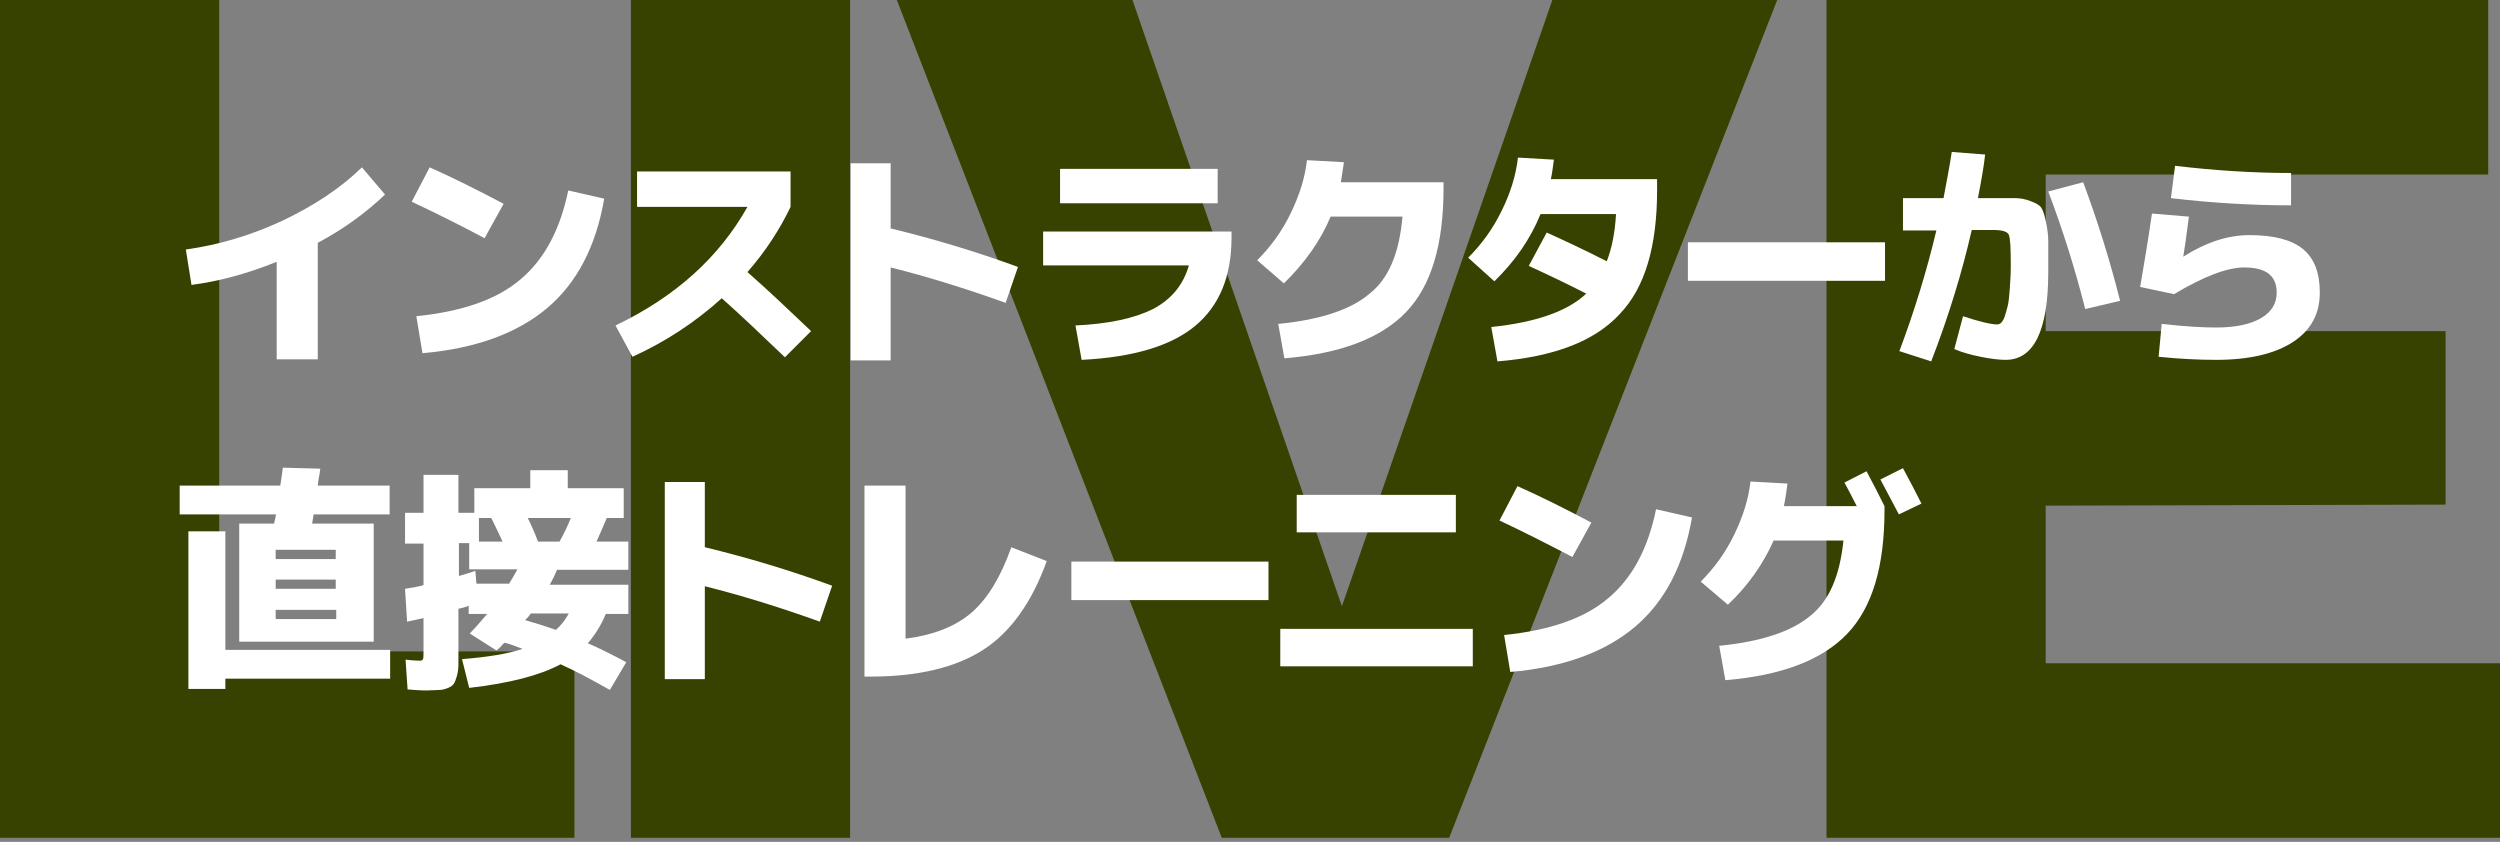
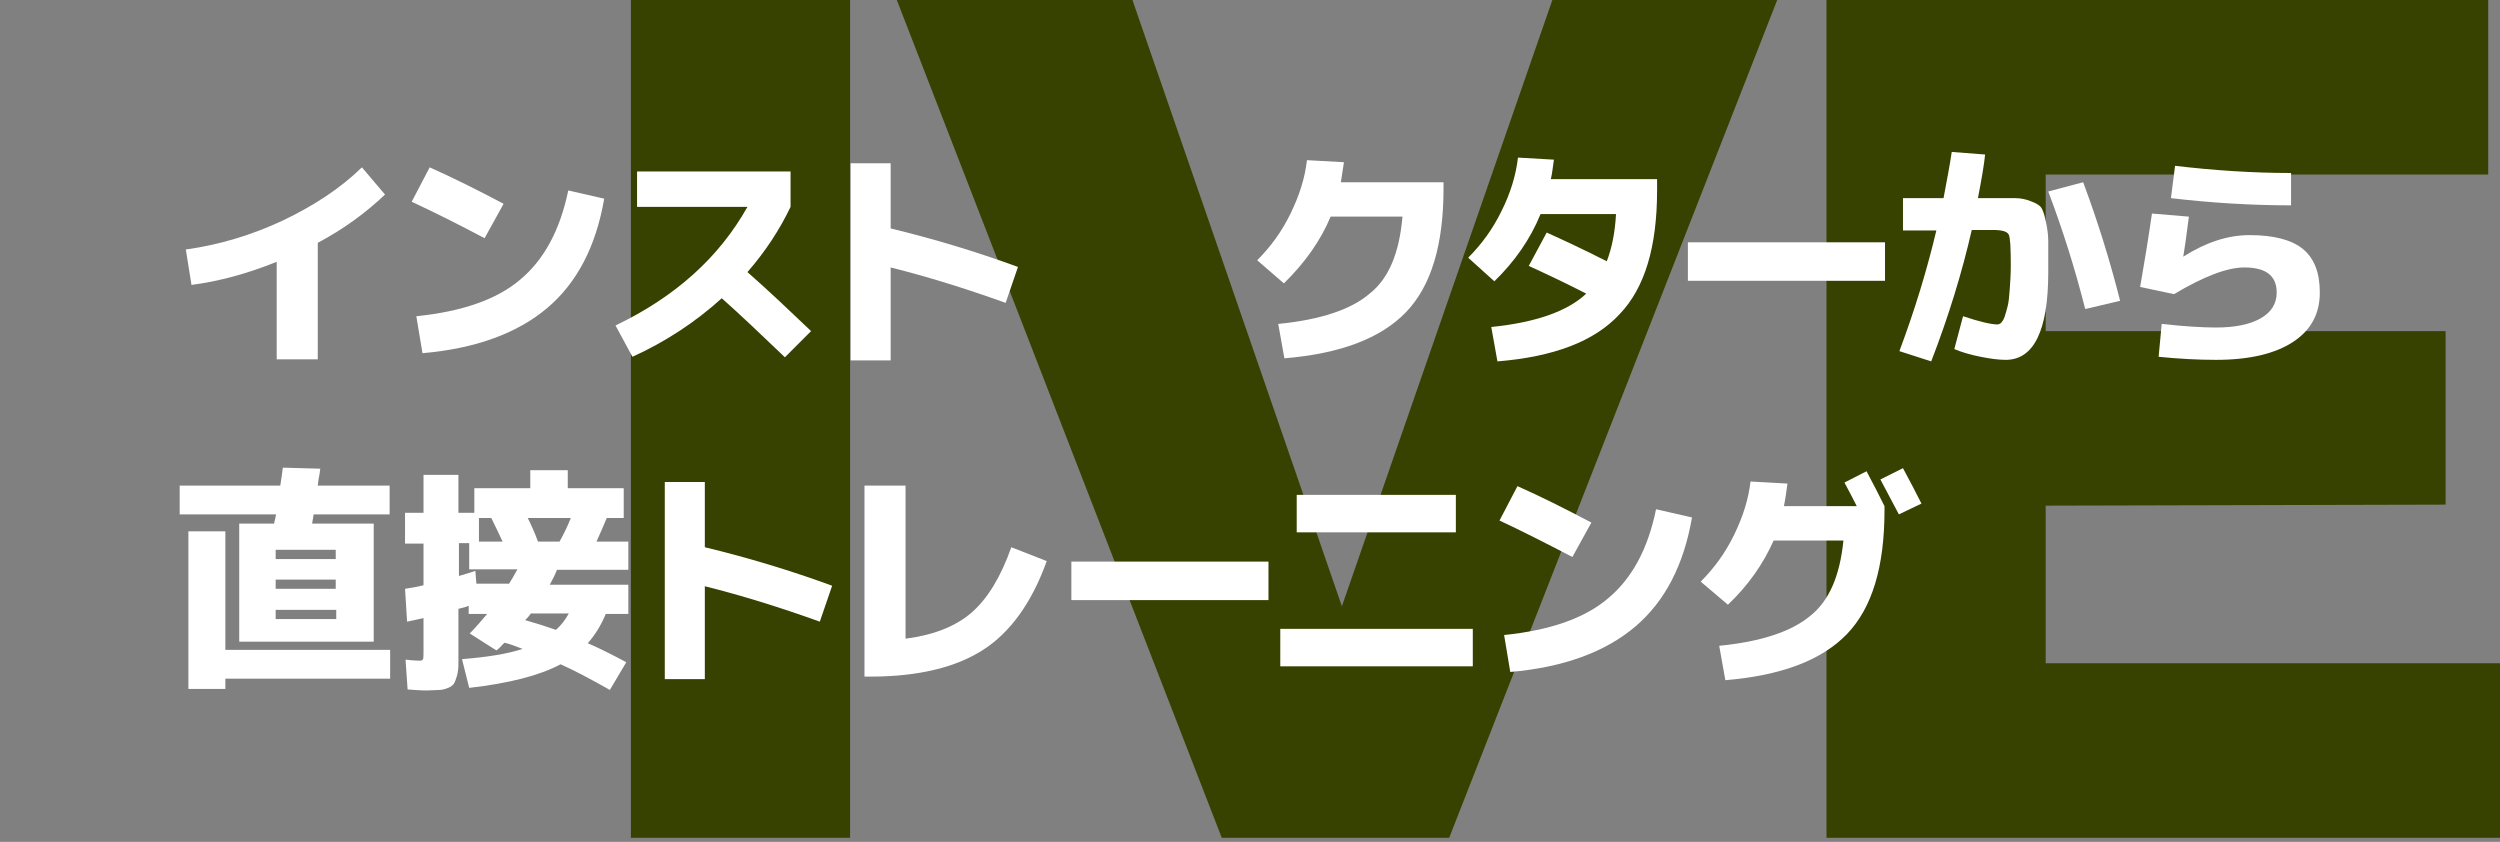
<svg xmlns="http://www.w3.org/2000/svg" version="1.1" id="レイヤー_1" x="0px" y="0px" width="487px" height="164px" viewBox="0 0 487 164" style="enable-background:new 0 0 487 164;" xml:space="preserve">
  <rect x="0" y="0" width="487" height="164" fill="#808080" stroke="none" />
  <style type="text/css">
	.st0{fill:#374100;}
	.st1{fill:#FFFFFF;}
</style>
-   <path class="st0" d="M42.7,0v126.9h69.2v36.3H0V0H42.7z" />
  <path class="st0" d="M165.6,0v163.2h-42.7V0H165.6z" />
  <path class="st0" d="M220.6,0l40.8,118.1L302.4,0h43.8l-63.9,163.2h-44.3L174.7,0H220.6z" />
  <path class="st0" d="M484.7,0v34h-86.2v30.5h77.9v33.8l-77.9,0.2v30.7H487v34H355.8V0H484.7z" />
  <g>
    <path class="st1" d="M36.2,48.6C42.7,47.7,49,45.8,55,43c6.1-2.9,11.3-6.3,15.5-10.4l4.5,5.3c-3.9,3.7-8.2,6.8-13.1,9.4V70h-8V51   c-5.7,2.3-11.2,3.8-16.6,4.5L36.2,48.6z" />
    <path class="st1" d="M80.2,39.3l3.5-6.7c4.5,2,9.3,4.4,14.4,7.1l-3.7,6.7C89.3,43.7,84.5,41.3,80.2,39.3z M110.7,37.1l7,1.6   c-1.6,9.3-5.3,16.4-11.1,21.3c-5.8,4.9-13.9,7.9-24.3,8.8l-1.2-7.2c8.8-0.9,15.6-3.2,20.2-7.1C106,50.6,109.1,44.8,110.7,37.1z" />
    <path class="st1" d="M124.1,40.3v-6.9H154v6.9c-2.1,4.4-4.9,8.7-8.4,12.7c4.1,3.6,8.2,7.5,12.4,11.5l-5.1,5.1   c-4.7-4.5-8.8-8.4-12.3-11.5c-5.2,4.7-11,8.5-17.4,11.4l-3.3-6.1c11.7-5.6,20.2-13.3,25.7-23.1H124.1z" />
    <path class="st1" d="M165.7,31.8h7.8v12.7c8.3,2,16.6,4.5,24.8,7.5l-2.4,7c-7.8-2.8-15.2-5.1-22.4-6.9v18.1h-7.8V31.8z" />
-     <path class="st1" d="M203.2,45.1h36.7v1.2c0,7.6-2.4,13.3-7.1,17.2c-4.7,3.9-12.1,6.1-22.1,6.6l-1.2-6.7c6.5-0.3,11.5-1.4,15.1-3.2   c3.6-1.9,5.9-4.7,7-8.5h-28.4V45.1z M206.5,39.6v-6.7h30.7v6.7H206.5z" />
    <path class="st1" d="M273.2,42.2h-14c-1.9,4.6-5,9-9.1,13l-5.2-4.5c2.6-2.6,4.8-5.6,6.5-9.1c1.7-3.5,2.8-6.9,3.2-10.4l7.2,0.4   c-0.2,1.4-0.4,2.7-0.6,3.9h20v1.2c0,11-2.4,19-7.3,24.1c-4.9,5.1-12.8,8.1-23.7,9l-1.2-6.7c8.2-0.8,14.2-2.8,17.8-5.9   C270.5,54.3,272.6,49.3,273.2,42.2z" />
    <path class="st1" d="M291.7,70.4l-1.2-6.7c8.8-0.9,14.9-3.1,18.5-6.5c-3.9-2-7.7-3.8-11.2-5.4l3.5-6.5c3.3,1.5,7.2,3.3,11.7,5.6   c1-2.6,1.6-5.6,1.8-9.2h-14.7c-2,4.9-5,9.2-9,13.1l-5.1-4.6c2.6-2.6,4.8-5.6,6.5-9.1c1.7-3.4,2.8-6.9,3.2-10.4l7,0.4   c-0.2,1.3-0.3,2.6-0.6,3.8h20.7v2.2c0,11-2.4,19-7.3,24.1C310.6,66.5,302.7,69.5,291.7,70.4z" />
    <path class="st1" d="M328.8,54.7v-7.5h38.4v7.5H328.8z" />
    <path class="st1" d="M380.7,68l1.7-6.4c3.3,1.1,5.5,1.6,6.7,1.6c0.2,0,0.5-0.1,0.7-0.3c0.2-0.2,0.5-0.6,0.7-1.2   c0.2-0.6,0.4-1.3,0.6-2.1c0.2-0.8,0.3-1.9,0.4-3.3c0.1-1.4,0.2-2.9,0.2-4.6c0-3.4-0.1-5.4-0.4-6c-0.3-0.6-1.3-0.9-3-0.9h-4.2   c-1.9,8.3-4.5,16.8-7.9,25.6l-6.2-2c3-8,5.4-15.9,7.2-23.5h-6.5v-6.3h7.9c0.6-3.3,1.2-6.2,1.6-9l6.5,0.5c-0.2,2-0.7,4.9-1.4,8.5   h2.6c2.1,0,3.7,0,4.7,0s2,0.2,3,0.6c1.1,0.4,1.7,0.8,2,1.2c0.3,0.4,0.6,1.2,0.9,2.6c0.3,1.4,0.5,2.7,0.5,3.9c0,1.2,0,3.2,0,6.1   c0,11.4-2.8,17.1-8.3,17.1c-1.3,0-2.9-0.2-4.9-0.6C383.8,69.1,382.1,68.6,380.7,68z M399,37.3l6.8-1.8c2.8,7.5,5.2,15.2,7.2,23.1   l-6.8,1.6C404.2,52.3,401.8,44.7,399,37.3z" />
    <path class="st1" d="M419.2,41.6l7.2,0.6c-0.5,4-0.9,6.6-1.1,7.8l0,0c4.4-2.8,8.7-4.2,12.9-4.2c4.7,0,8.2,0.9,10.4,2.7   c2.2,1.8,3.3,4.6,3.3,8.5c0,4.1-1.7,7.3-5.2,9.6s-8.5,3.5-15,3.5c-3.5,0-7.3-0.2-11.2-0.6l0.6-6.4c4.5,0.5,8,0.7,10.6,0.7   c3.7,0,6.6-0.6,8.7-1.8c2.1-1.2,3.1-2.9,3.1-5c0-3.3-2.1-4.9-6.3-4.9c-3.4,0-8,1.8-13.7,5.2l-6.6-1.4   C417.7,51.3,418.5,46.5,419.2,41.6z M423.7,32.3c7.6,0.9,15.2,1.4,22.6,1.4V40c-7.9,0-15.7-0.5-23.4-1.4L423.7,32.3z" />
    <path class="st1" d="M35,100.2v-5.6h19.6c0.2-1.4,0.4-2.6,0.5-3.5l7.3,0.2c-0.1,0.4-0.1,1-0.3,1.8c-0.1,0.8-0.2,1.3-0.2,1.5h14v5.6   H61.1l-0.3,1.8h12v23H53.7h-7.1v-23h6.8c0-0.2,0.1-0.5,0.2-0.9c0.1-0.4,0.1-0.7,0.2-0.9H35z M43.9,103.5v23.1H76v5.6H43.9v2h-7.2   v-30.7H43.9z M53.7,108.9h11.7v-1.8H53.7V108.9z M53.7,112.9v1.8h11.7v-1.8H53.7z M65.5,120.6v-1.8H53.7v1.8H65.5z" />
    <path class="st1" d="M110.6,91.6v3.5h10.9v5.8h-3.3c-0.6,1.5-1.3,3-2,4.6h6.2v5.5h-13.9c-0.4,1-0.9,2-1.4,2.9h15.3v5.7H118   c-0.9,2.2-2.1,4.1-3.5,5.7c2.1,0.9,4.7,2.2,7.5,3.7l-3.2,5.4c-3.7-2.1-6.9-3.8-9.6-5c-4.1,2.2-10,3.7-17.8,4.6l-1.4-5.6   c4.9-0.4,8.8-1,11.8-2c-1.5-0.6-2.7-1-3.5-1.2c-0.1,0.1-0.4,0.3-0.7,0.7c-0.4,0.4-0.6,0.6-0.9,0.8l-5.2-3.3   c1.1-1.1,2.2-2.4,3.4-3.8h-3.6V118c-0.4,0.2-1.1,0.4-2,0.6v7.5c0,1.4,0,2.5,0,3.3c0,0.8-0.1,1.6-0.3,2.3c-0.2,0.7-0.4,1.2-0.6,1.5   c-0.2,0.3-0.6,0.6-1.1,0.8s-1.1,0.4-1.7,0.4s-1.4,0.1-2.5,0.1c-1.2,0-2.5-0.1-3.7-0.2l-0.4-5.8c1.7,0.2,2.7,0.2,2.9,0.2   s0.4-0.1,0.5-0.3c0.1-0.2,0.1-0.7,0.1-1.6v-6.4c-1,0.2-2.1,0.5-3.2,0.7l-0.4-6.4c1.3-0.2,2.5-0.4,3.6-0.7v-8.1h-3.6v-6h3.6v-7.4   h6.8v7.4h3.1v-4.8h10.9v-3.5H110.6z M99.1,113.8c0.4-0.6,1-1.6,1.7-2.9h-9.4v-5.1h-2v6.4c1.4-0.4,2.4-0.7,3.2-1l0.2,2.5H99.1z    M93.2,105.5h4.7c-0.6-1.3-1.3-2.8-2.2-4.6h-2.4V105.5z M108.3,122.7c1-0.9,1.8-1.9,2.5-3.2h-7.4c-0.3,0.5-0.7,0.9-1.1,1.3   C104.4,121.4,106.3,122,108.3,122.7z M109,105.5c0.9-1.6,1.6-3.1,2.2-4.6h-8.4c0.6,1.2,1.3,2.7,2,4.6H109z" />
    <path class="st1" d="M129.5,93.9h7.8v12.7c8.3,2,16.6,4.5,24.8,7.5l-2.4,7c-7.8-2.8-15.2-5.1-22.4-6.9v18.1h-7.8V93.9z" />
    <path class="st1" d="M176.5,124.4c5.4-0.7,9.7-2.4,12.8-5.1s5.7-7,7.7-12.7l6.9,2.7c-2.9,8.1-7.1,13.9-12.4,17.3   c-5.3,3.4-12.6,5.2-21.9,5.2h-1.2V94.6h8V124.4z" />
    <path class="st1" d="M208.7,116.9v-7.5h38.4v7.5H208.7z" />
    <path class="st1" d="M249.4,129.8v-7.3h37.5v7.3H249.4z M252.6,103.7v-7.3h31v7.3H252.6z" />
    <path class="st1" d="M292.1,101.4l3.5-6.7c4.5,2,9.3,4.4,14.4,7.1l-3.7,6.7C301.1,105.8,296.4,103.4,292.1,101.4z M322.6,99.2   l7,1.6c-1.6,9.3-5.3,16.4-11.1,21.3s-13.9,7.9-24.3,8.8l-1.2-7.2c8.8-0.9,15.6-3.2,20.2-7.1C317.9,112.7,321,107,322.6,99.2z" />
    <path class="st1" d="M359.1,105.3h-13.6c-2,4.5-4.9,8.7-8.9,12.5l-5.3-4.5c2.6-2.6,4.8-5.6,6.5-9.1c1.7-3.5,2.8-6.9,3.2-10.4   l7.2,0.4c-0.2,1.5-0.4,3-0.7,4.4h14.2c-0.8-1.6-1.6-3.1-2.4-4.6l4.3-2.2c1.3,2.4,2.4,4.6,3.5,6.8v0.8c0,11-2.4,19-7.3,24.1   c-4.9,5.1-12.8,8.1-23.7,9l-1.2-6.7c8.2-0.8,14.1-2.8,17.7-5.8C356.3,117.1,358.4,112.2,359.1,105.3z M374.3,98.1l-4.4,2.1   c-1.7-3.2-2.9-5.5-3.6-6.8l4.4-2.2C372.1,93.8,373.3,96.1,374.3,98.1z" />
  </g>
</svg>